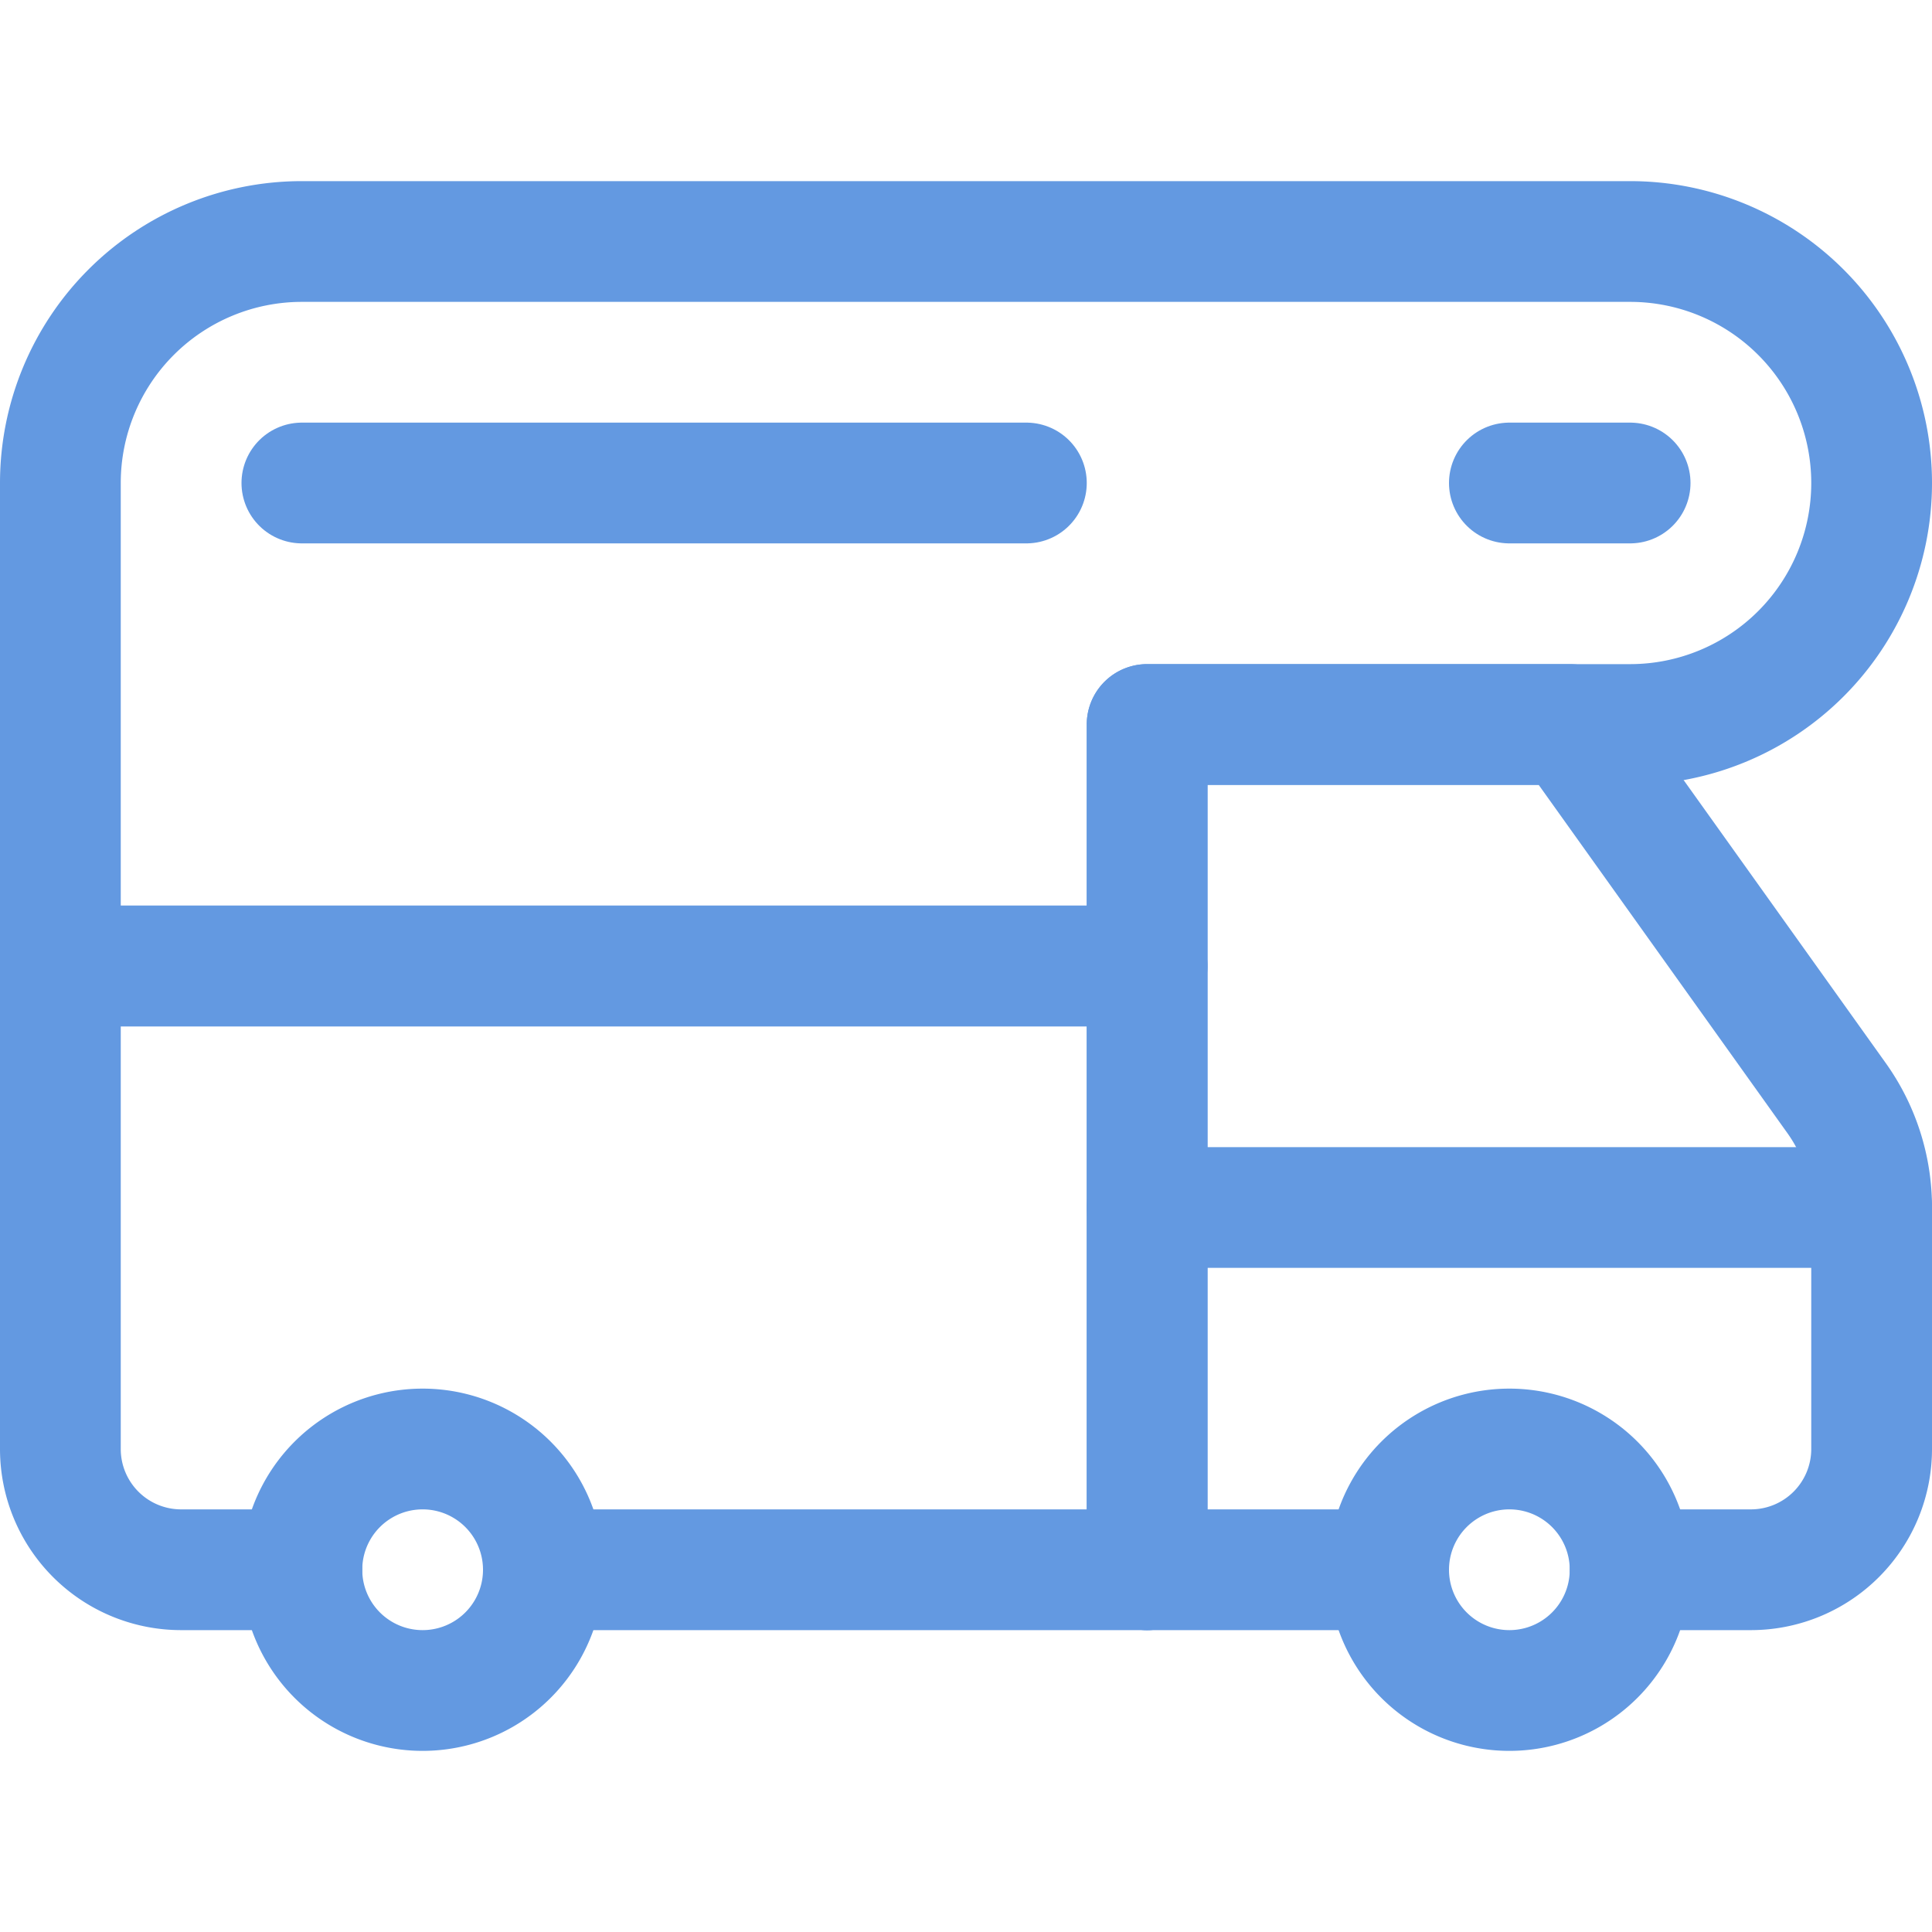
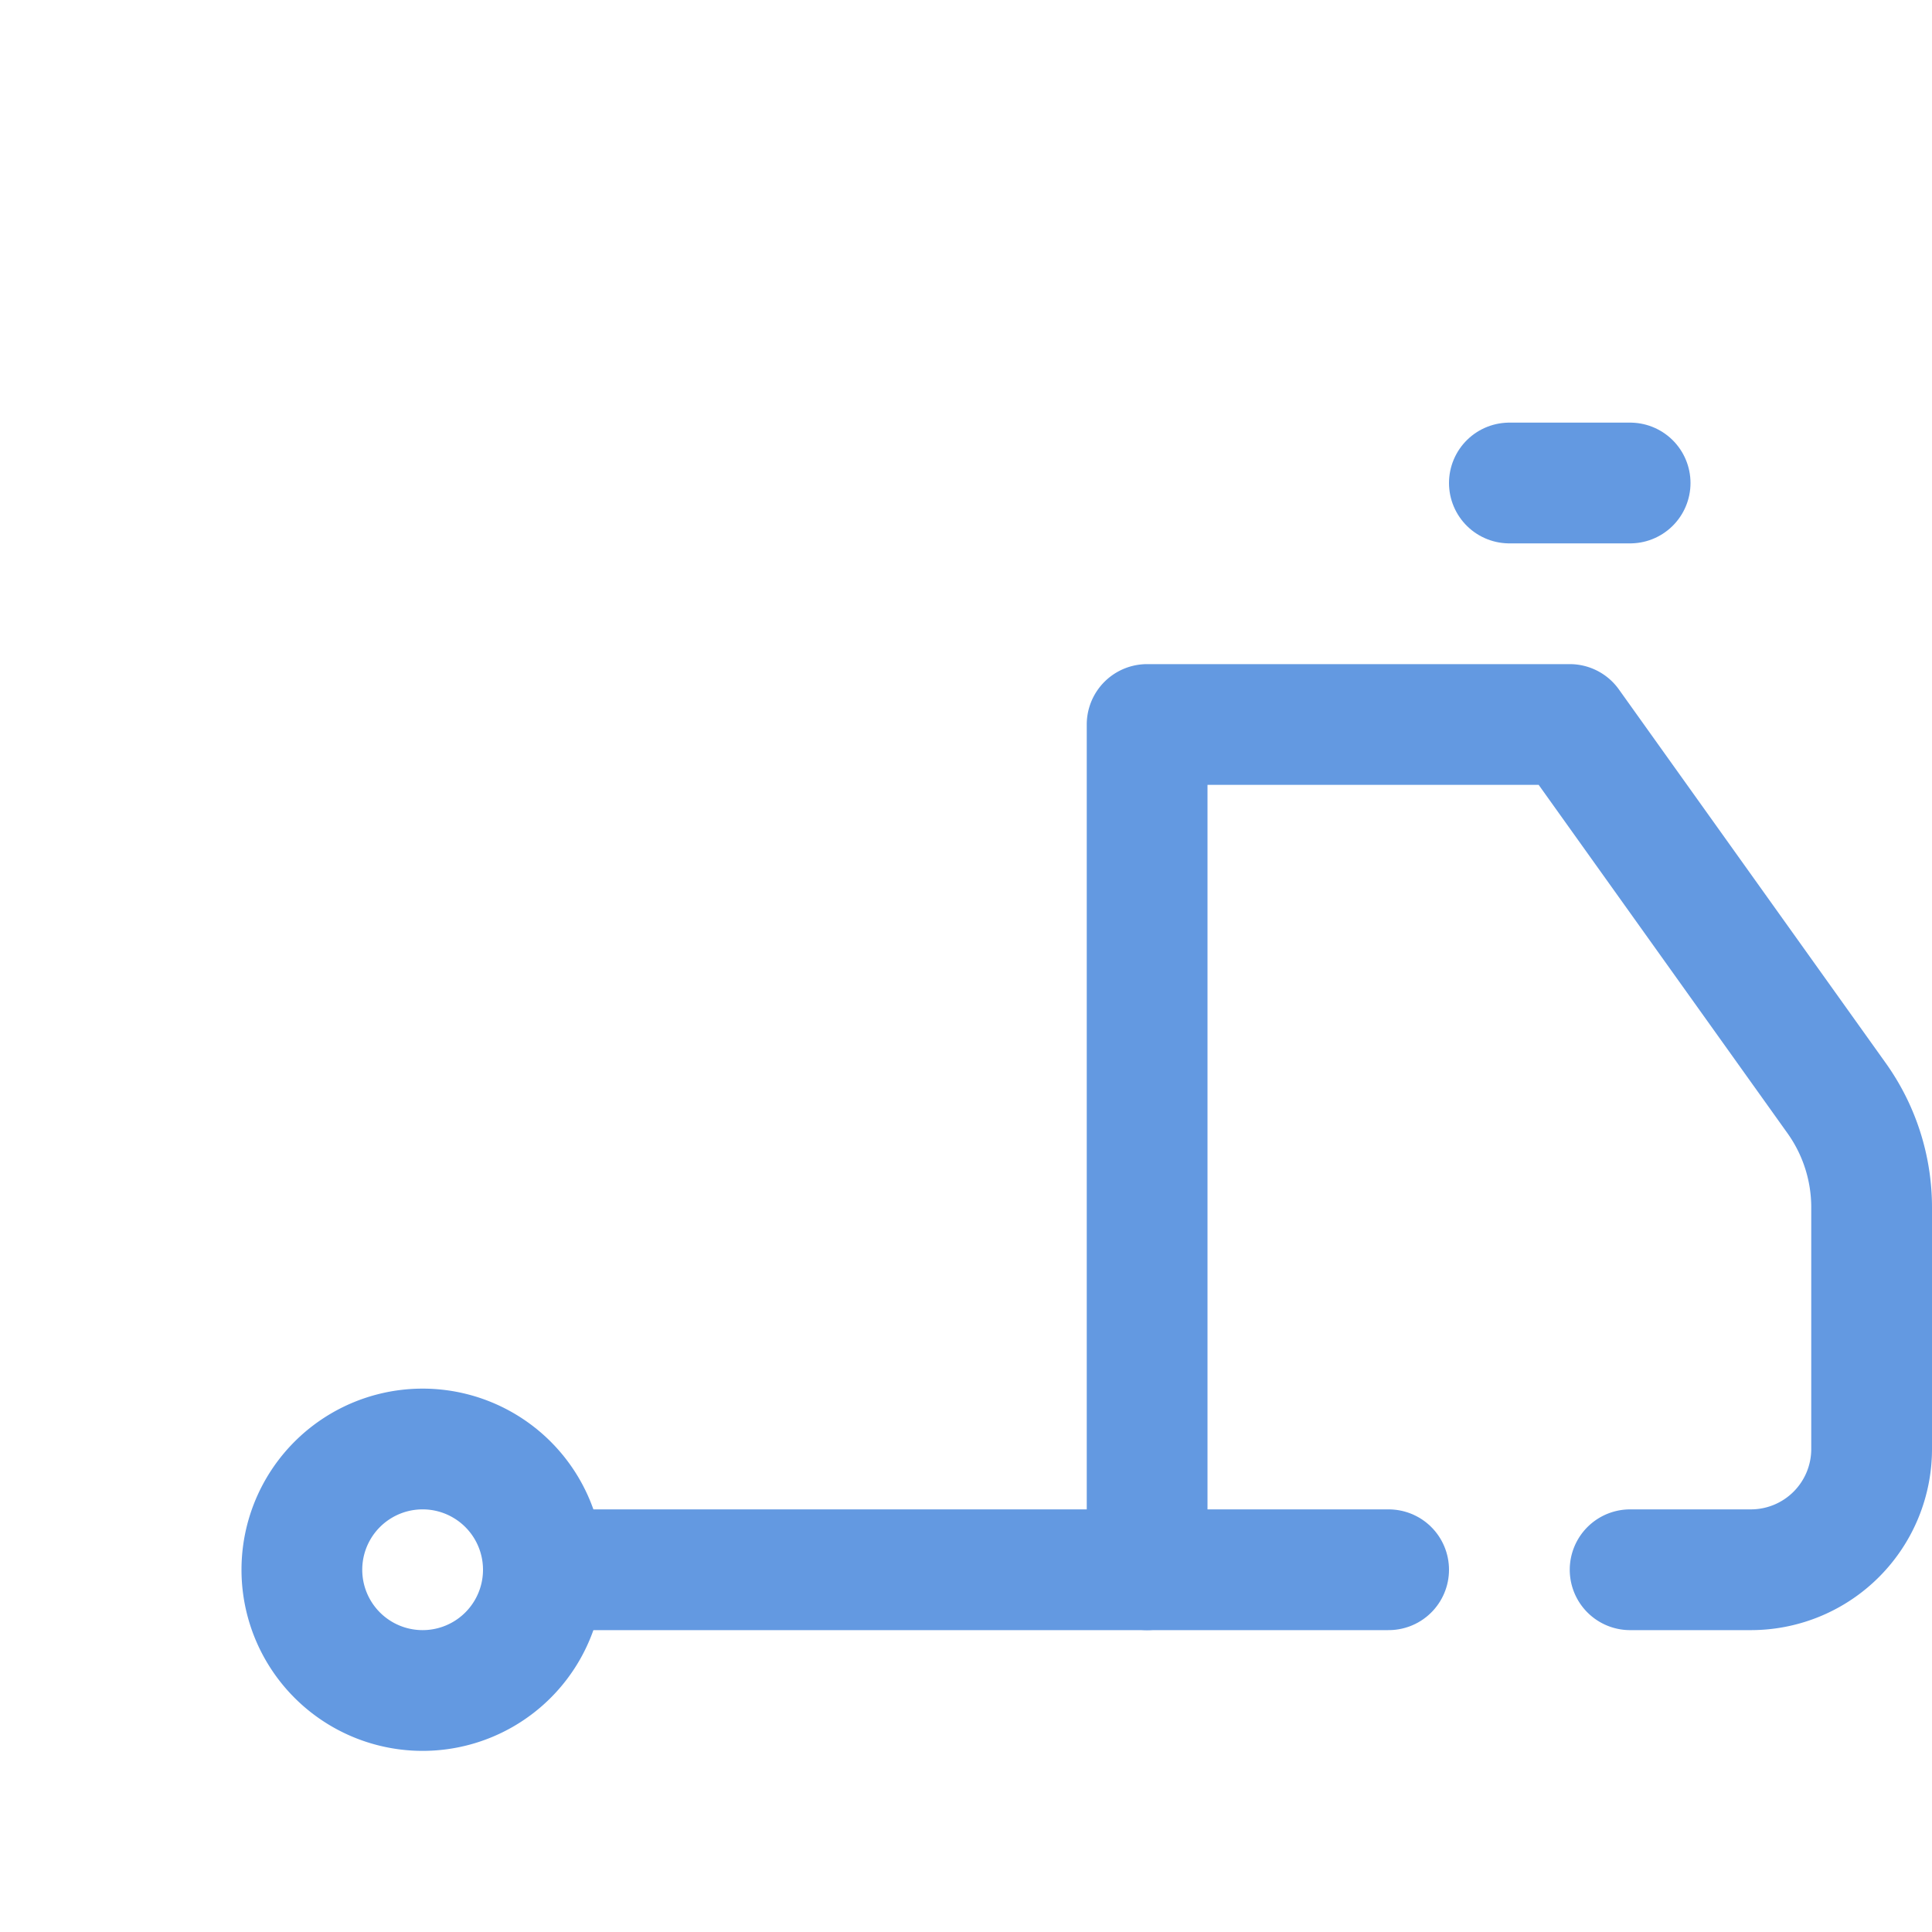
<svg xmlns="http://www.w3.org/2000/svg" viewBox="0 0 24 24" id="Truck-Rv--Streamline-Ultimate" height="24" width="24">
  <desc>
    Truck Rv Streamline Icon: https://streamlinehq.com
  </desc>
-   <path d="M17.25 19.5a1.5 1.5 0 1 0 3 0 1.5 1.5 0 1 0 -3 0Z" fill="none" stroke="#6399e1" stroke-linecap="round" stroke-linejoin="round" stroke-width="1.5" />
  <path d="M3.75 19.5a1.5 1.5 0 1 0 3 0 1.5 1.5 0 1 0 -3 0Z" fill="none" stroke="#6399e1" stroke-linecap="round" stroke-linejoin="round" stroke-width="1.5" />
  <path d="M20.25 19.5h1.5a1.5 1.5 0 0 0 1.5 -1.5v-3a2.336 2.336 0 0 0 -0.436 -1.36L19.5 9h-5.25v10.5" fill="none" stroke="#6399e1" stroke-linecap="round" stroke-linejoin="round" stroke-width="1.5" />
-   <path d="m23.25 15 -9 0" fill="none" stroke="#6399e1" stroke-linecap="round" stroke-linejoin="round" stroke-width="1.5" />
-   <path d="M14.25 19.5V12H0.75v6a1.5 1.5 0 0 0 1.5 1.5h1.5" fill="none" stroke="#6399e1" stroke-linecap="round" stroke-linejoin="round" stroke-width="1.5" />
  <path d="m17.25 19.5 -10.5 0" fill="none" stroke="#6399e1" stroke-linecap="round" stroke-linejoin="round" stroke-width="1.5" />
-   <path d="M23.25 6a3 3 0 0 1 -3 3h-6v3H0.75V6a3 3 0 0 1 3 -3h16.5a3 3 0 0 1 3 3Z" fill="none" stroke="#6399e1" stroke-linecap="round" stroke-linejoin="round" stroke-width="1.5" />
  <path d="m20.25 6 -1.5 0" fill="none" stroke="#6399e1" stroke-linecap="round" stroke-linejoin="round" stroke-width="1.5" />
-   <path d="m12.75 6 -9 0" fill="none" stroke="#6399e1" stroke-linecap="round" stroke-linejoin="round" stroke-width="1.5" />
</svg>